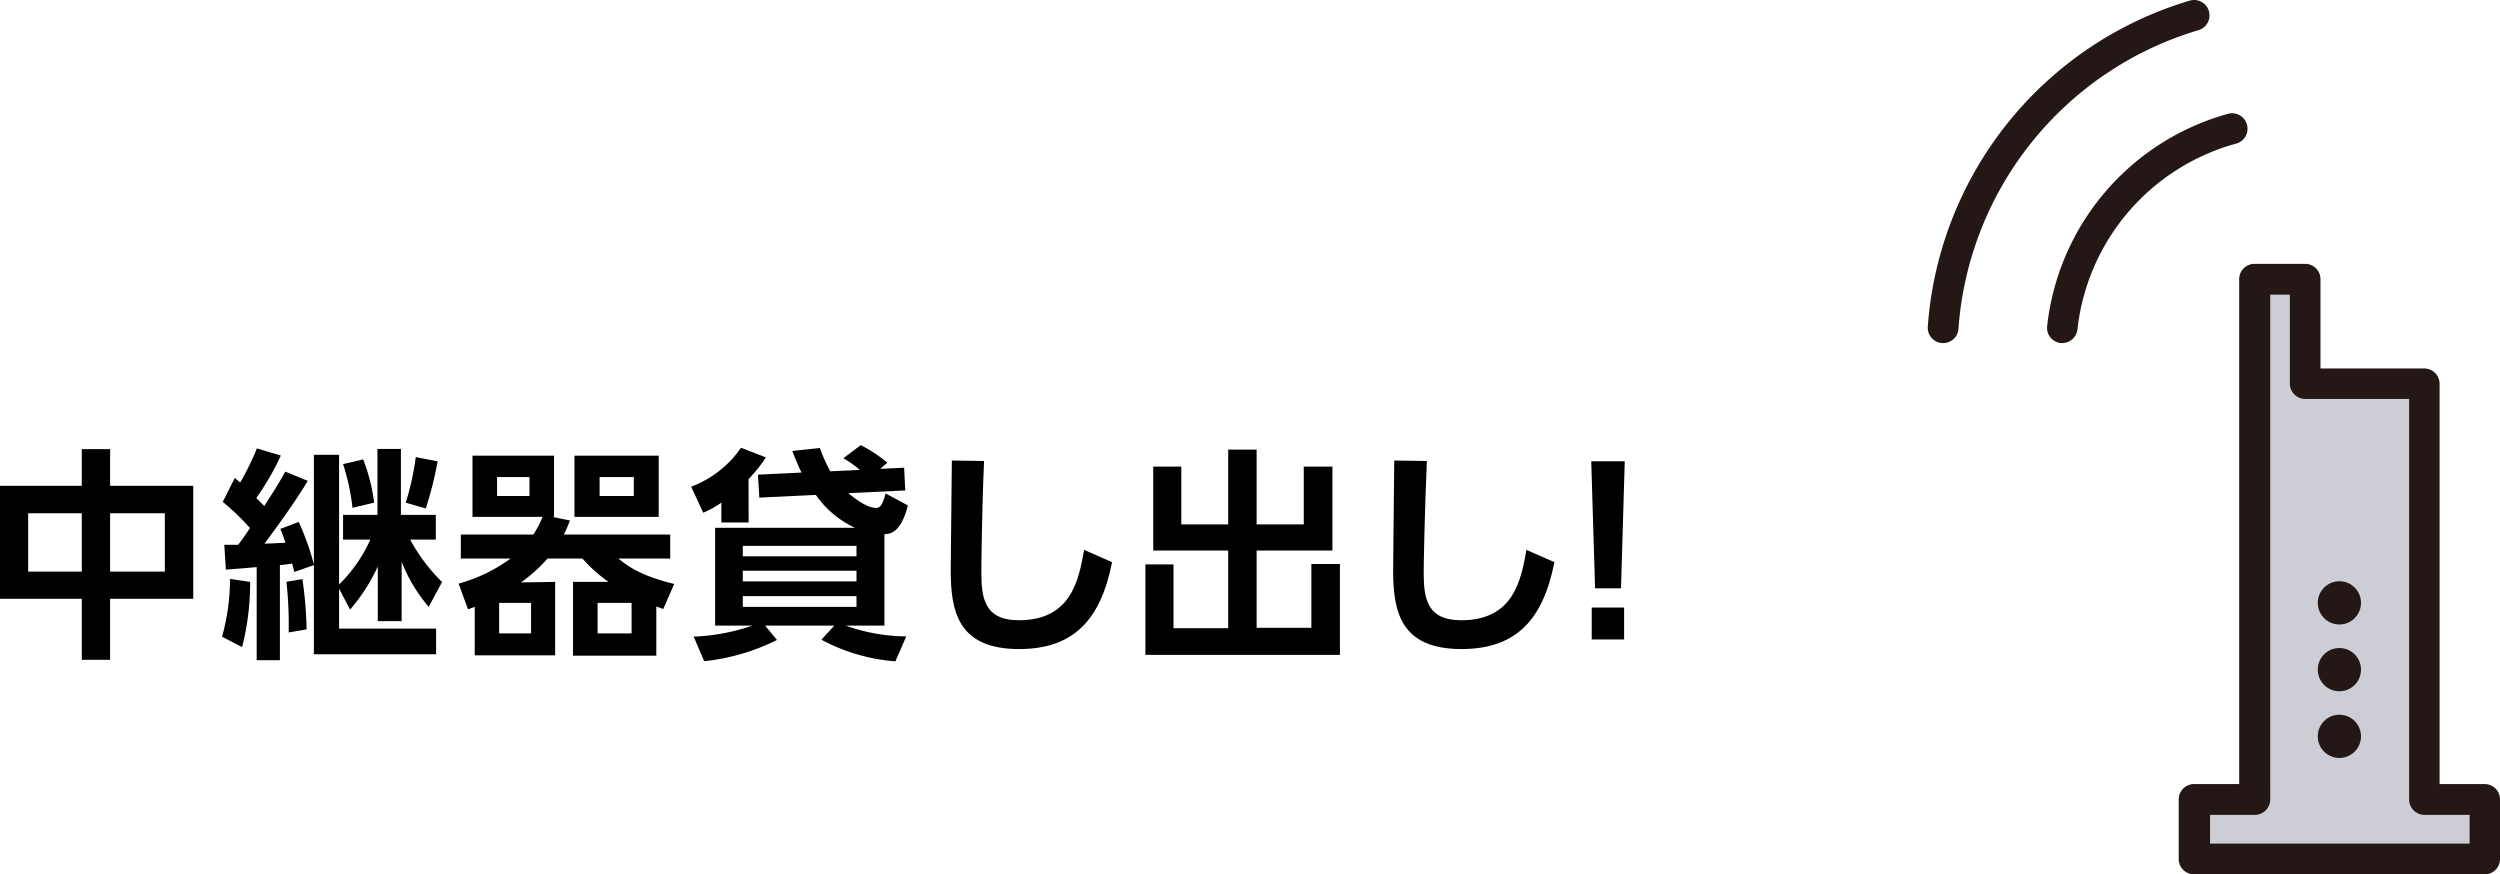
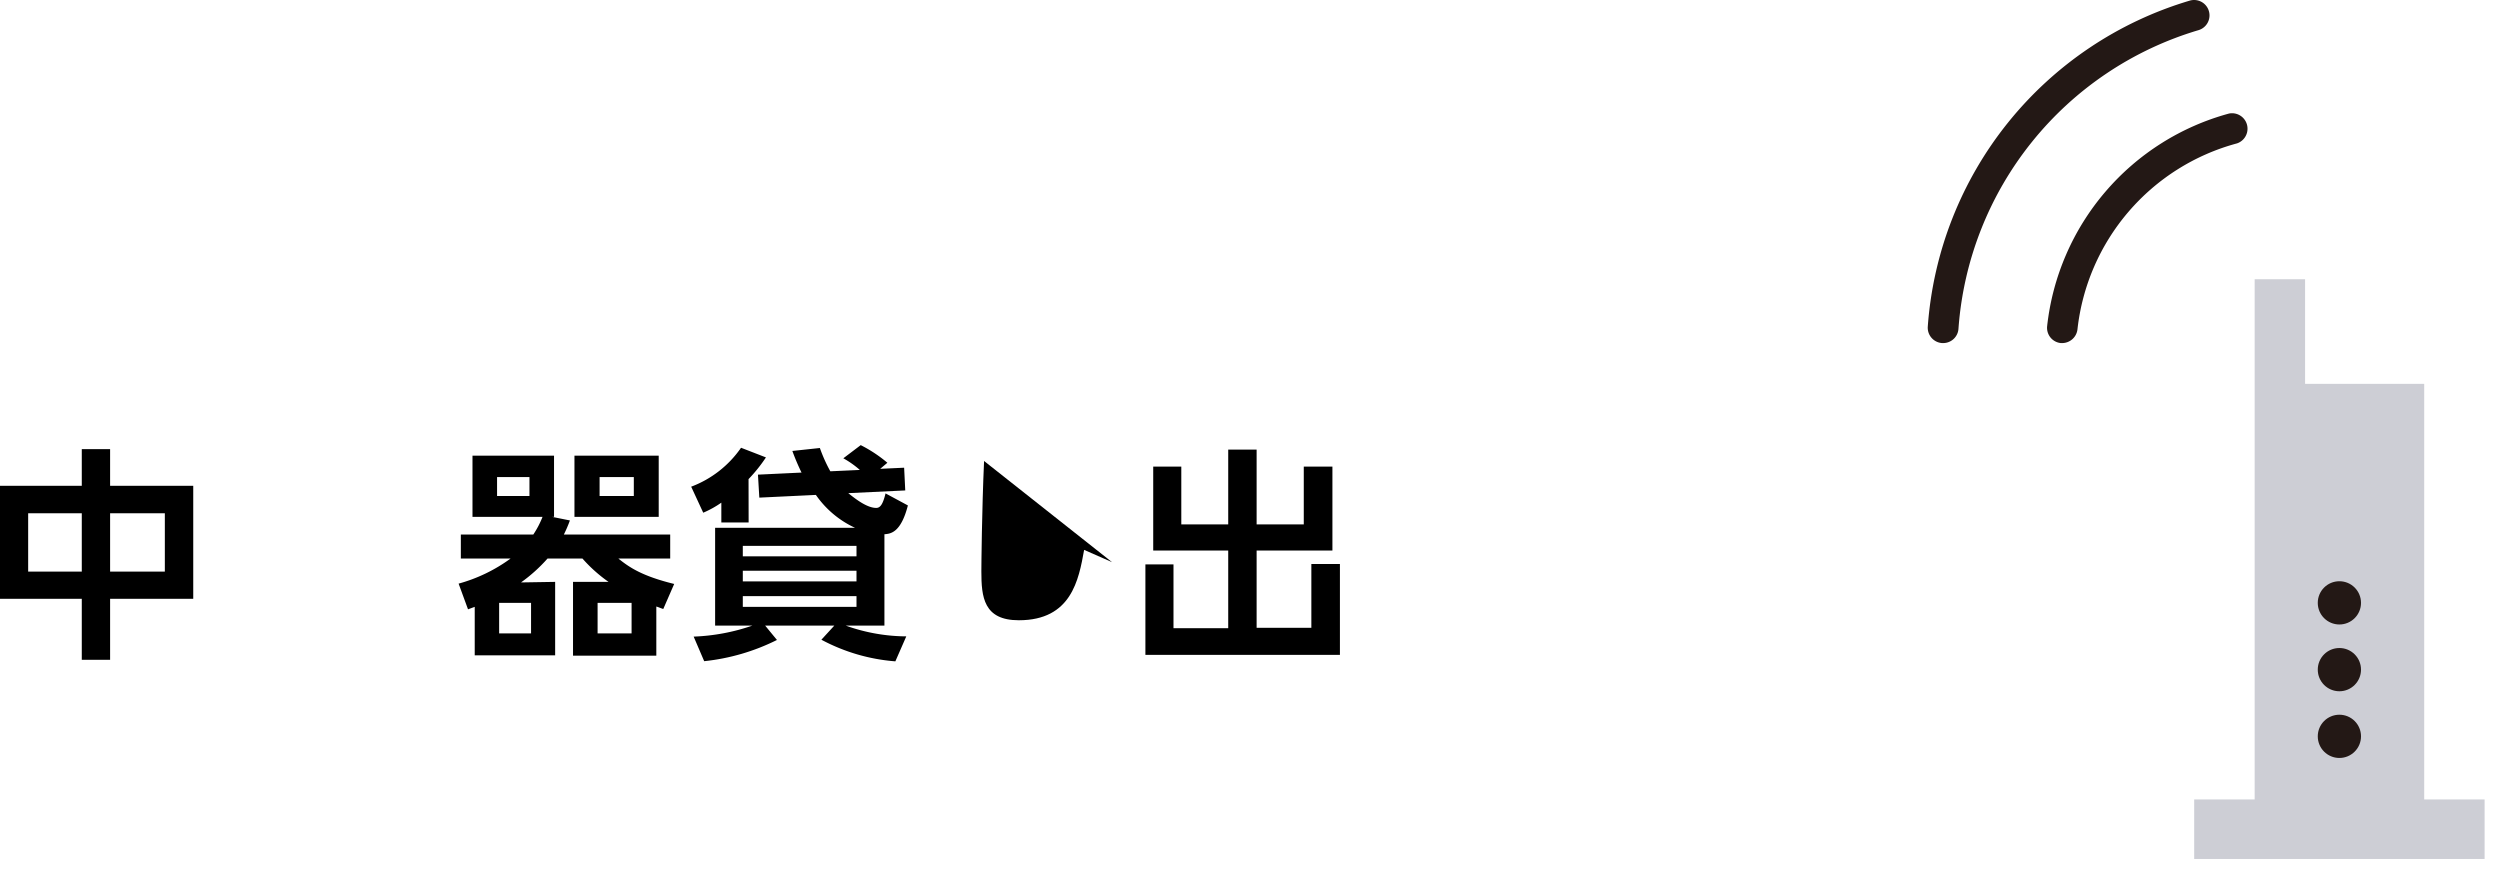
<svg xmlns="http://www.w3.org/2000/svg" viewBox="0 0 313.34 109.59">
  <defs>
    <style>.cls-1{fill:#231815;}.cls-2{fill:#cdced5;}</style>
  </defs>
  <g id="レイヤー_2" data-name="レイヤー 2">
    <g id="レイヤー_2-2" data-name="レイヤー 2">
      <path d="M10.25,60.89v-4.6H13.8v4.6H24.22V75.05H13.8V82.7H10.25V75.05H0V60.89Zm0,3.44H3.53v7.31h6.72Zm10.41,0H13.8v7.31h6.86Z" />
-       <path d="M27.83,79.81a27.3,27.3,0,0,0,1-7.25l2.52.37a32.82,32.82,0,0,1-1,8.17ZM38.58,60.27c-1.87,3.08-4.17,6.16-5.43,7.87.42,0,2.27-.11,2.63-.11-.22-.65-.33-1-.64-1.74l2.3-.87a31,31,0,0,1,1.9,5.35V57H42.5V73.26a18.61,18.61,0,0,0,3.92-5.63H43v-3.1h4.31V56.27h2.94v8.26h4.37v3.1H51.41a22.07,22.07,0,0,0,4,5.32l-1.68,3.11a19.83,19.83,0,0,1-3.39-5.65v7.44H47.35V71a22.81,22.81,0,0,1-3.47,5.4L42.5,73.79v5H54.66V82H39.34V70.83l-2.46.86c-.12-.53-.14-.61-.26-1.06-.47.08-.7.11-1.54.2V82.75H32.17V71.08c-2,.17-2.55.22-3.86.31l-.2-3.11c.28,0,.65,0,1.74,0,.47-.62.7-.92,1.48-2.1a31.28,31.28,0,0,0-3.41-3.28l1.51-3,.67.58a33.3,33.3,0,0,0,2.1-4.28l3,.9a33.22,33.22,0,0,1-3.08,5.32c.34.33.56.56,1,1,1.52-2.35,1.94-3.05,2.64-4.31Zm-2.4,19a48.77,48.77,0,0,0-.28-6.35l2-.34a49,49,0,0,1,.53,6.3Zm8-15.62A27.21,27.21,0,0,0,43,58.17l2.52-.59A23.4,23.4,0,0,1,46.9,63ZM50.85,63a32.92,32.92,0,0,0,1.26-5.71l2.74.53a46,46,0,0,1-1.48,5.91Z" />
      <path d="M69.58,72.93v9.21H59.5V76.06l-.84.31-1.18-3.22A20,20,0,0,0,64,70H57.76V67h9.08A11.59,11.59,0,0,0,68,64.78H59.22V57.11H69.44v7.67h-.25l2.24.45A17.35,17.35,0,0,1,70.67,67H84v3H77.5c1.38,1.12,3,2.21,7,3.19l-1.37,3.14c-.28-.09-.68-.26-.87-.31v6.16H71.82V72.93h4.45A18.4,18.4,0,0,1,73,70H68.63a19.69,19.69,0,0,1-3.33,3ZM66.36,59.79H62.3v2.38h4.06Zm.2,15.77h-4v3.83h4Zm16-18.45v7.67H72V57.11ZM79.16,75.56H74.9v3.83h4.26Zm.28-15.77H75.15v2.38h4.29Z" />
      <path d="M93.83,65.48H90.41V63a12.27,12.27,0,0,1-2.27,1.26L86.63,61a13.27,13.27,0,0,0,6.25-4.88L96,57.33a19.35,19.35,0,0,1-2.18,2.72Zm1.34-3.11L95,59.49l5.46-.26a27.88,27.88,0,0,1-1.15-2.71l3.45-.37a18.92,18.92,0,0,0,1.31,2.92l3.7-.17a11.84,11.84,0,0,0-2.07-1.46l2.18-1.65A17.21,17.21,0,0,1,111.22,58l-.9.76,3-.14.14,2.85-7.14.34c1,.81,2.38,1.85,3.5,1.85.44,0,.81-.31,1.17-1.82l2.8,1.51c-.89,3.47-2.21,3.55-2.94,3.61V78.41H106a22.78,22.78,0,0,0,7.59,1.35l-1.37,3.13a23.41,23.41,0,0,1-9.27-2.71l1.62-1.77H95.9l1.48,1.8a26.51,26.51,0,0,1-9.12,2.66l-1.32-3.08a25.3,25.3,0,0,0,7.36-1.38H89.63V66.15h17.53a12.16,12.16,0,0,1-4.9-4.12Zm12.18,6.05H93.1v1.31h14.25Zm0,3.11H93.1v1.34h14.25Zm0,3.19H93.1v1.34h14.25Z" />
-       <path d="M123.34,57.78C123.06,64,123,70.94,123,71.61c0,3.22.28,6.13,4.7,6.13,6.58,0,7.51-5.07,8.18-8.82l3.5,1.54c-1.43,7.31-4.9,10.89-11.65,10.89-7.7,0-8.57-4.76-8.57-9.91,0-2.15.14-11.76.14-13.72Z" />
+       <path d="M123.34,57.78C123.06,64,123,70.94,123,71.61c0,3.22.28,6.13,4.7,6.13,6.58,0,7.51-5.07,8.18-8.82l3.5,1.54Z" />
      <path d="M148.06,58.48v7.25h5.88V56.35h3.56v9.38h5.91V58.48H167V69H157.5v9.69h6.86v-8h3.58V82.08H143.56V70.74h3.52v8h6.86V69h-9.4V58.48Z" />
-       <path d="M178.84,57.78c-.28,6.19-.4,13.16-.4,13.83,0,3.22.28,6.13,4.71,6.13,6.58,0,7.5-5.07,8.17-8.82l3.5,1.54c-1.42,7.31-4.9,10.89-11.64,10.89-7.7,0-8.57-4.76-8.57-9.91,0-2.15.14-11.76.14-13.72Z" />
-       <path d="M203.64,57.81l-.47,15.93h-3.25l-.48-15.93ZM199.5,76.15h4.06v4H199.5Z" />
      <path class="cls-1" d="M243.55,43h-.14a1.93,1.93,0,0,1-1.79-2.06A46.08,46.08,0,0,1,274.45.08a1.93,1.93,0,0,1,1.1,3.7,42.21,42.21,0,0,0-30.08,37.37A1.92,1.92,0,0,1,243.55,43Z" />
      <path class="cls-1" d="M258.5,43l-.21,0a1.92,1.92,0,0,1-1.71-2.12,31.15,31.15,0,0,1,22.8-26.65,1.94,1.94,0,0,1,1,3.74,27.24,27.24,0,0,0-20,23.32A1.94,1.94,0,0,1,258.5,43Z" />
      <polygon class="cls-2" points="282.59 100.2 282.59 35 288.91 35 288.91 48.11 303.84 48.11 303.84 100.2 311.41 100.2 311.41 107.66 275.01 107.66 275.01 100.2 282.59 100.2" />
-       <path class="cls-1" d="M311.41,109.59H275a1.93,1.93,0,0,1-1.93-1.93V100.2A1.93,1.93,0,0,1,275,98.27h5.65V35a1.92,1.92,0,0,1,1.93-1.93h6.32A1.92,1.92,0,0,1,290.84,35V46.18h13a1.93,1.93,0,0,1,1.93,1.93V98.27h5.64a1.92,1.92,0,0,1,1.93,1.93v7.46A1.92,1.92,0,0,1,311.41,109.59ZM277,105.73h32.53v-3.6h-5.64a1.93,1.93,0,0,1-1.94-1.93V50h-13A1.93,1.93,0,0,1,287,48.11V36.93h-2.46V100.2a1.93,1.93,0,0,1-1.93,1.93H277Z" />
      <circle class="cls-1" cx="293.21" cy="75.56" r="2.71" />
      <circle class="cls-1" cx="293.21" cy="83.93" r="2.71" />
      <circle class="cls-1" cx="293.21" cy="92.29" r="2.71" />
    </g>
  </g>
</svg>